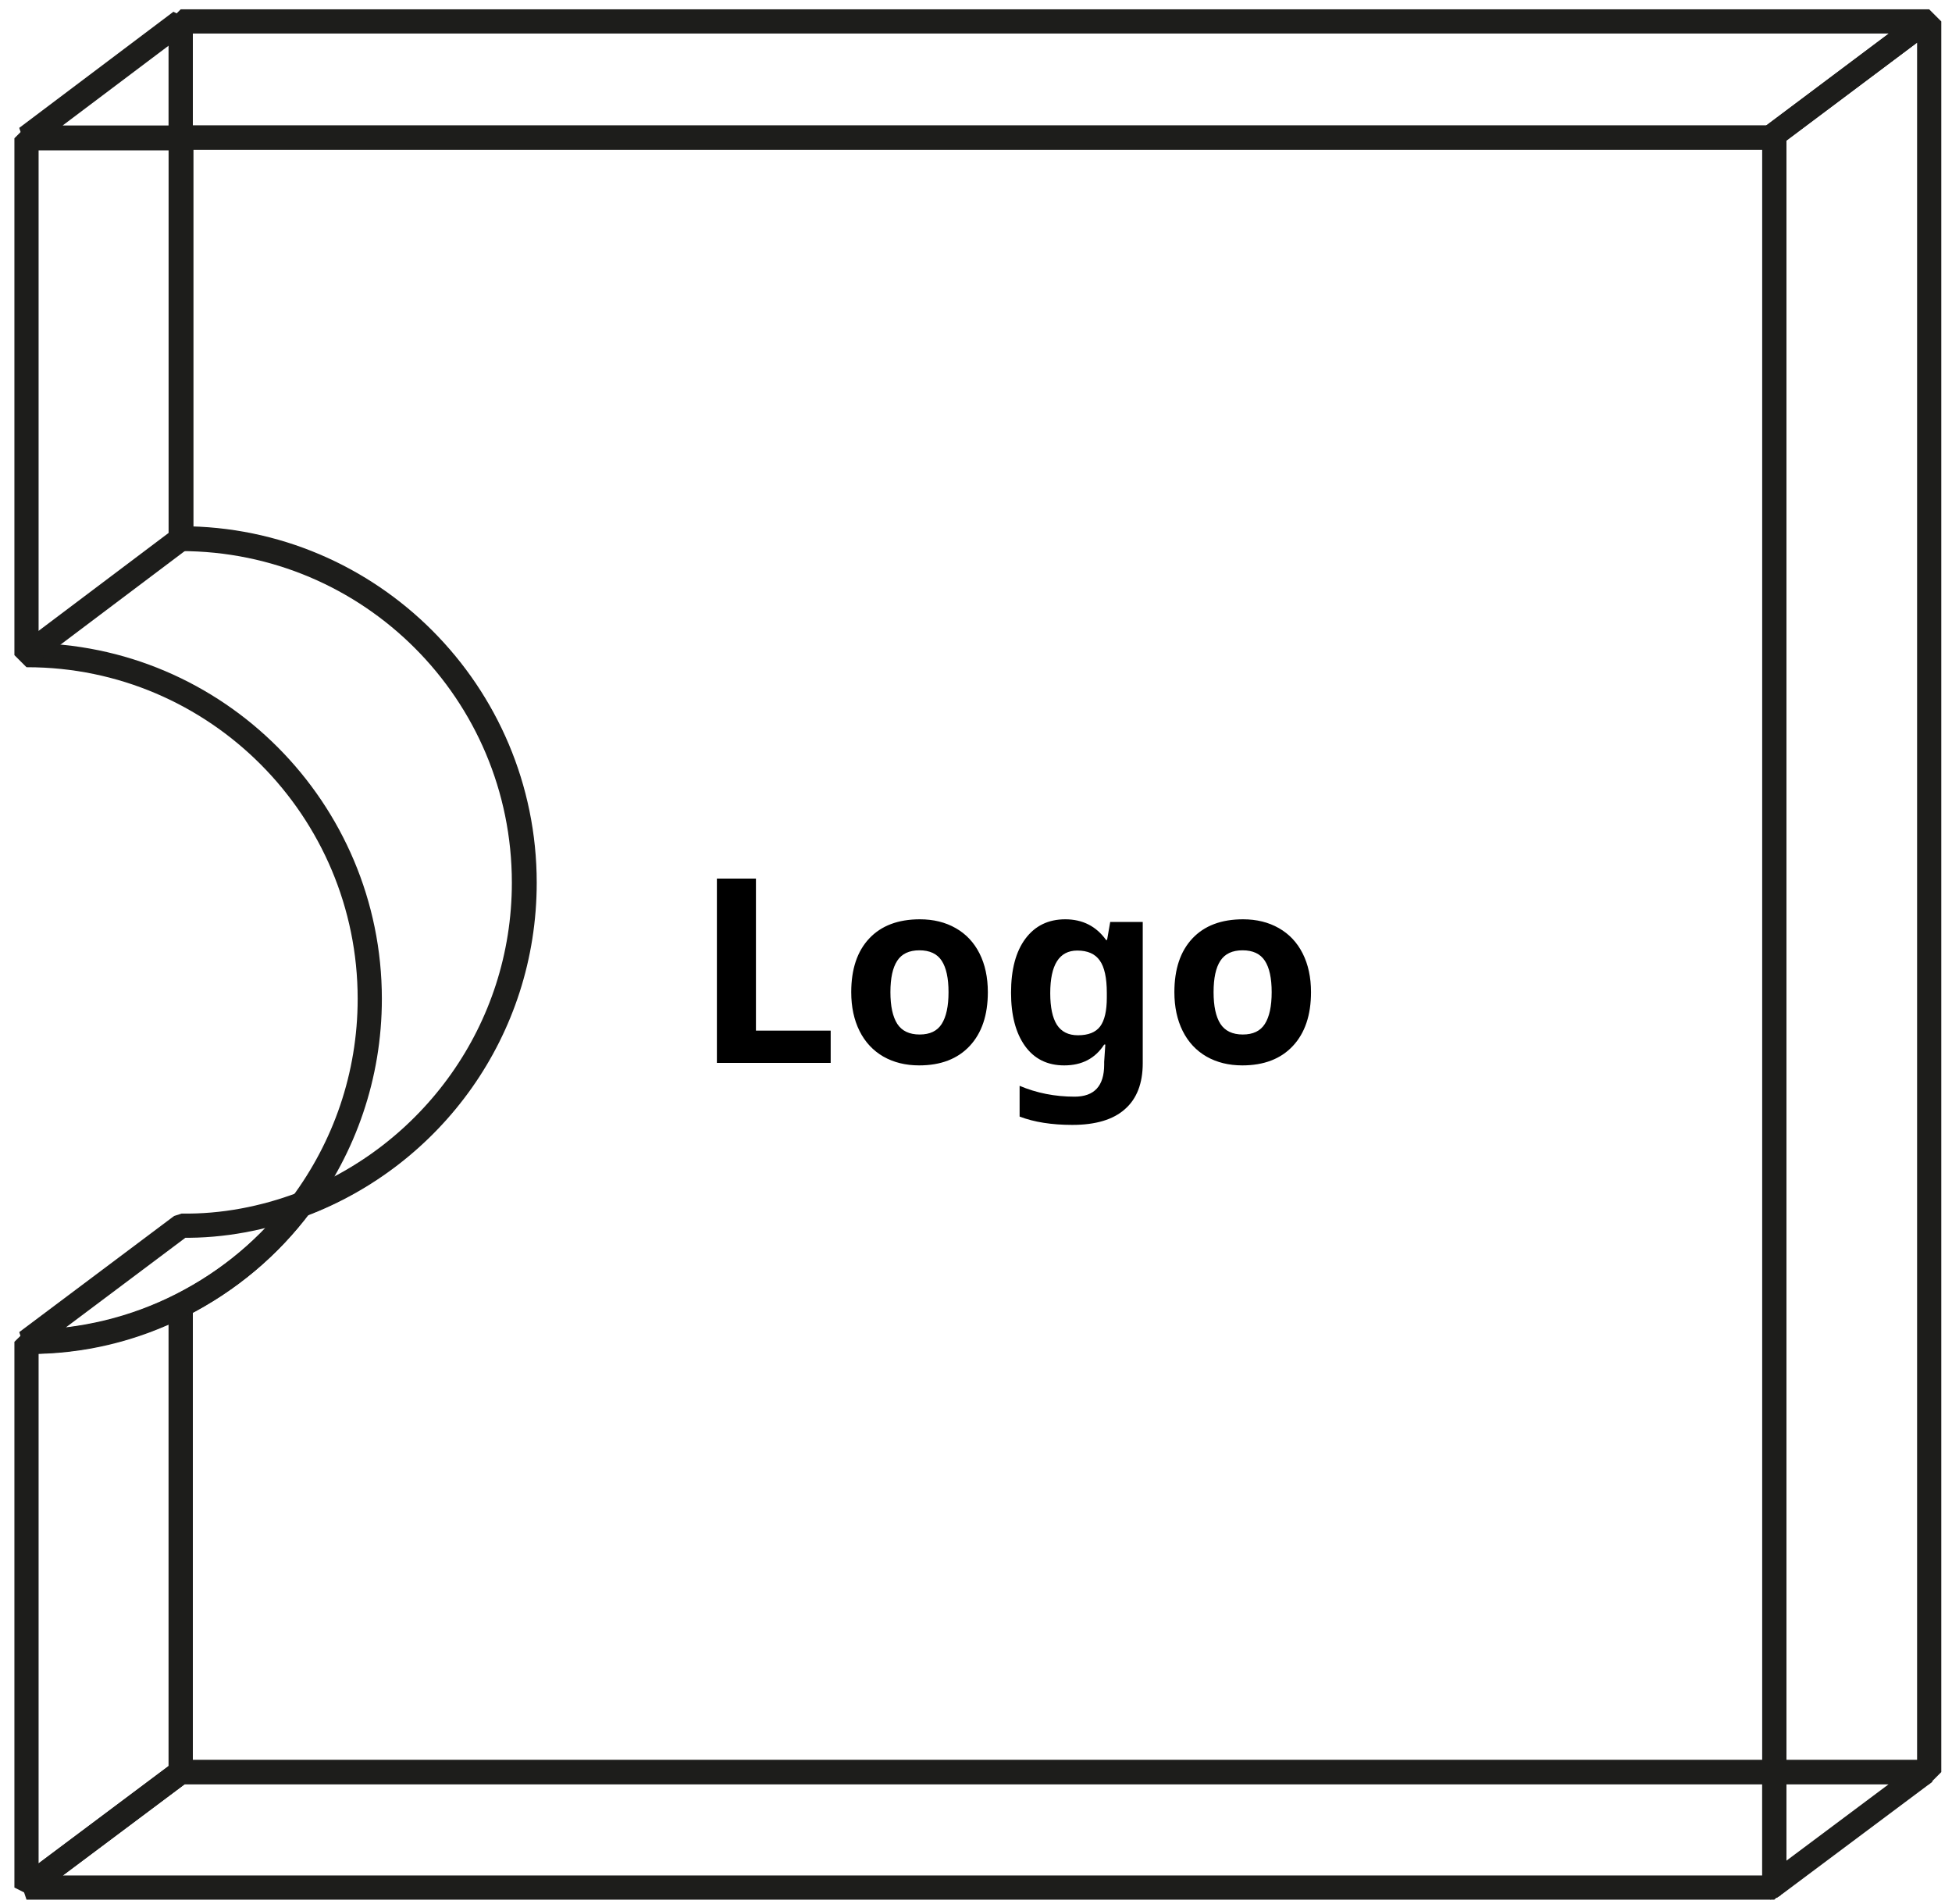
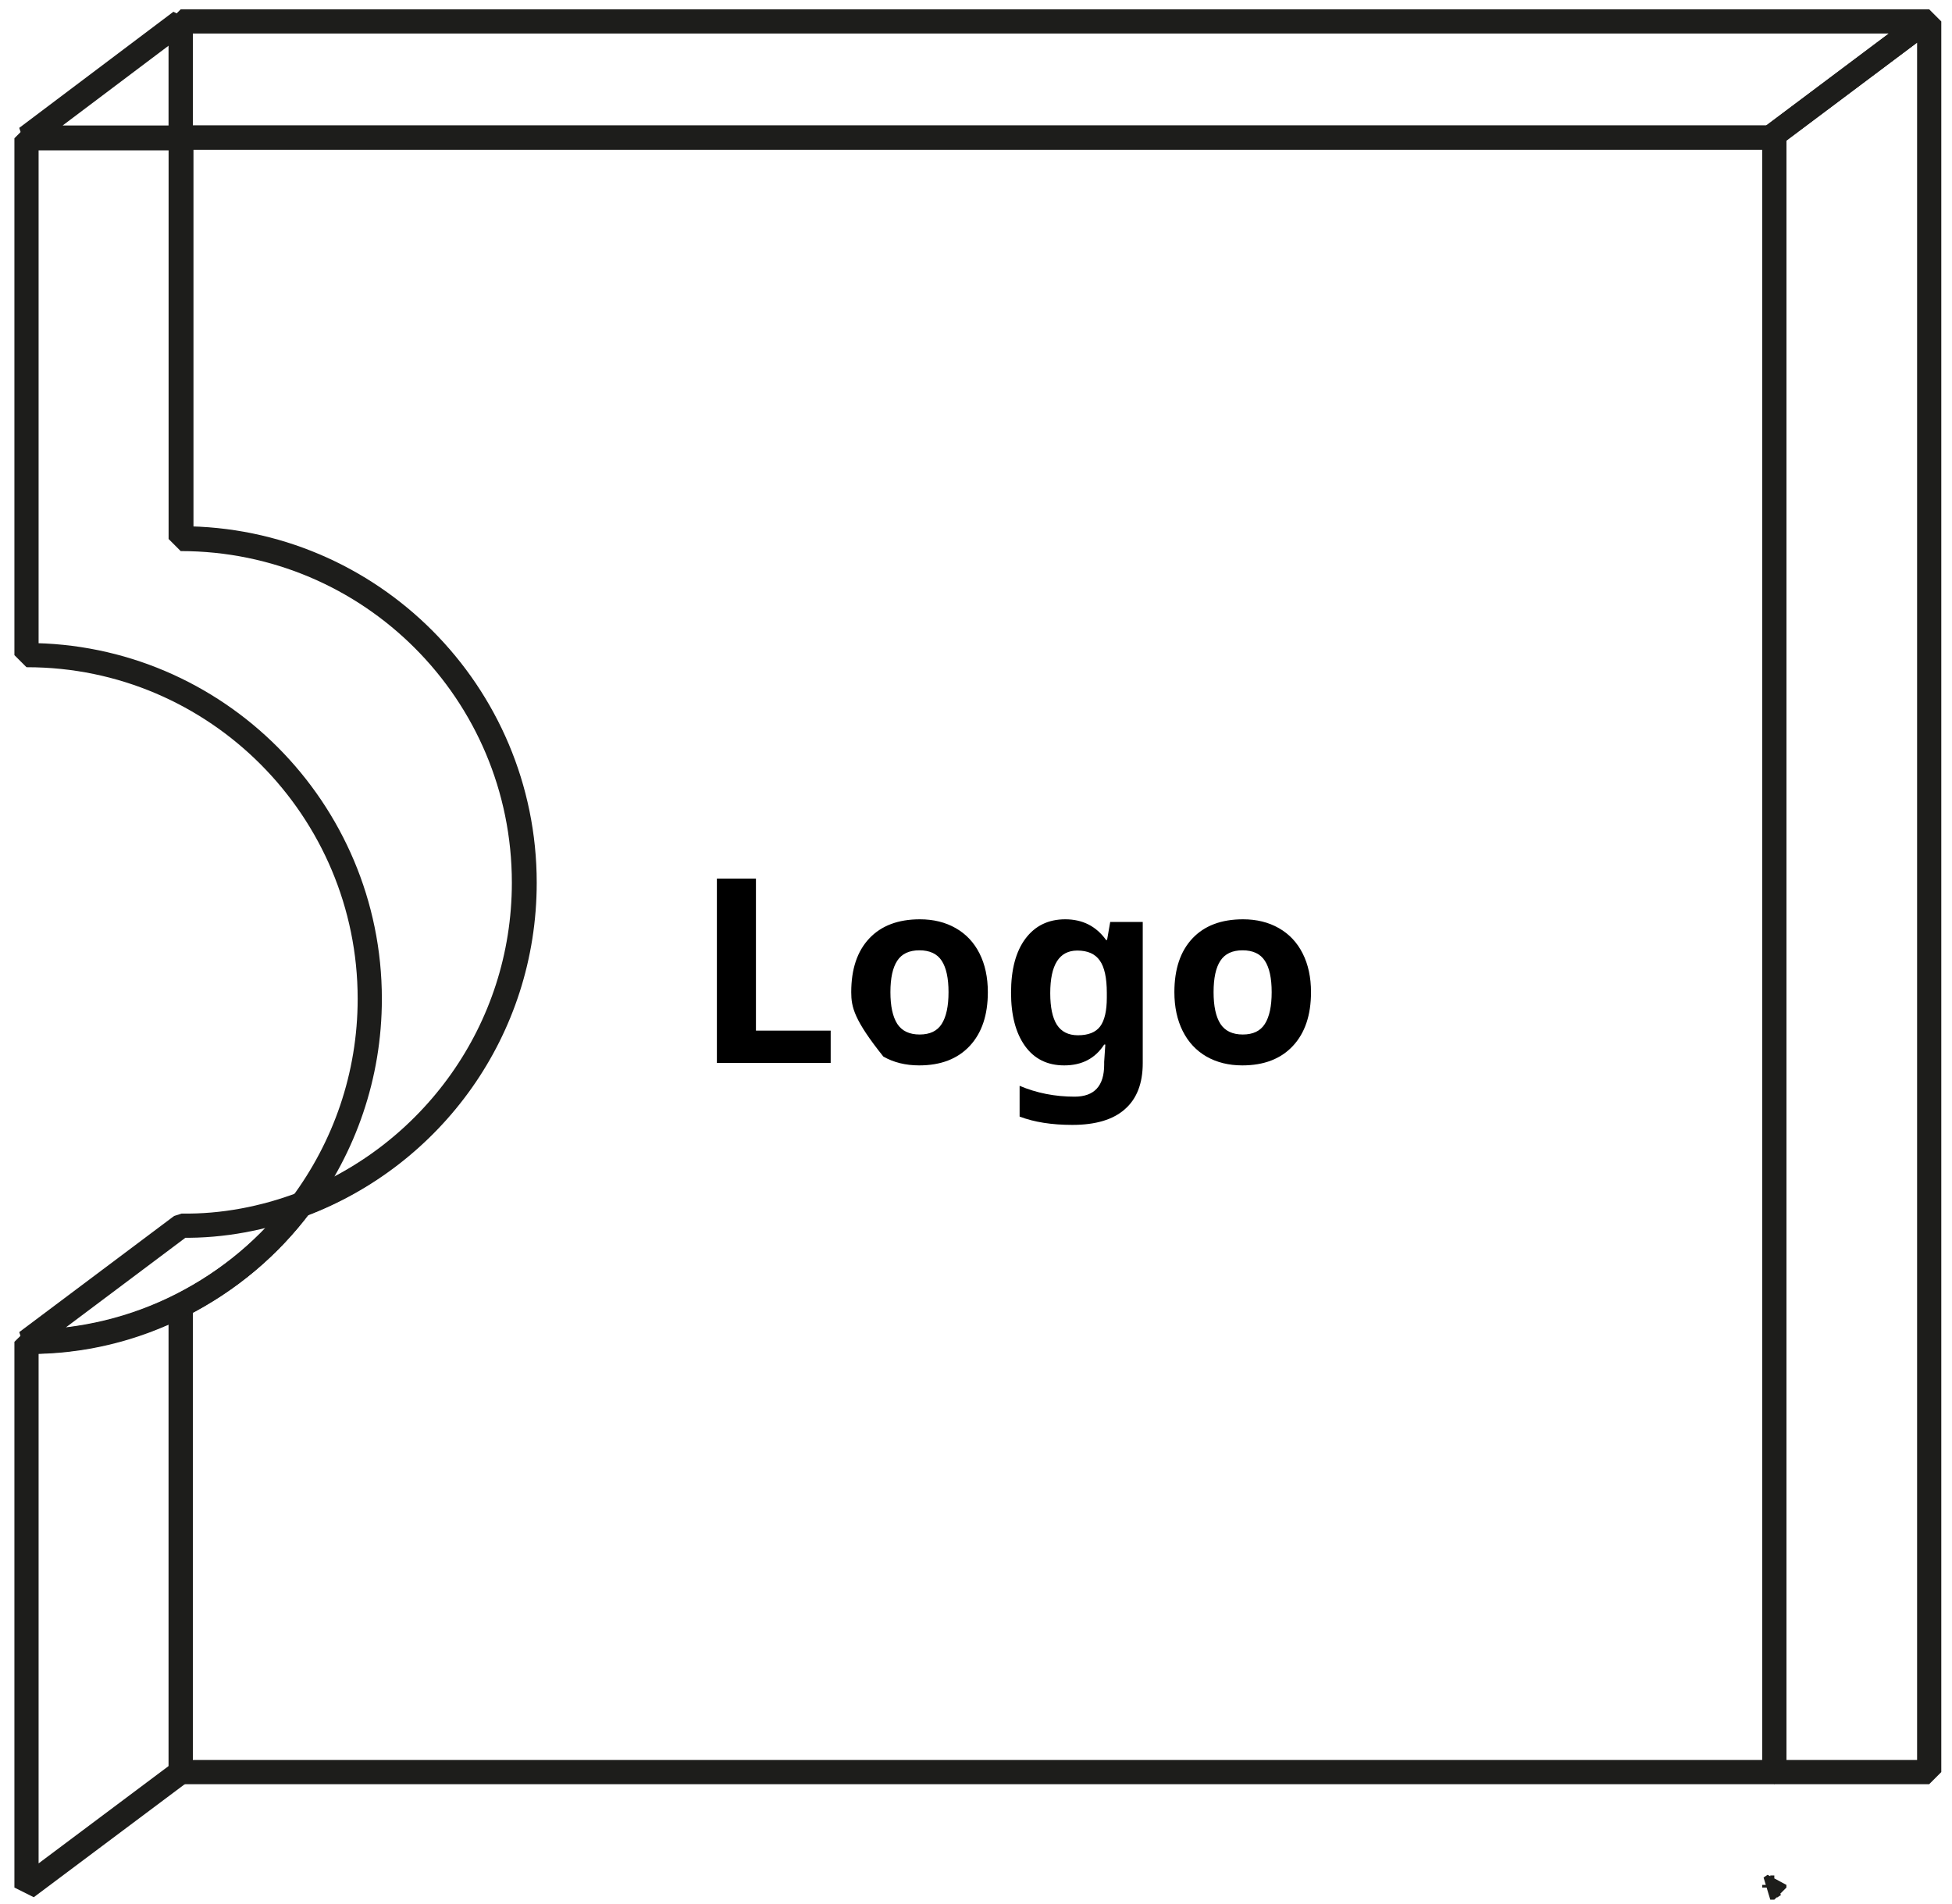
<svg xmlns="http://www.w3.org/2000/svg" width="121" height="118" viewBox="0 0 121 118" fill="none">
  <path d="M32.52 54.704C32.52 63.856 26.785 71.636 18.681 74.673C21.341 71.095 22.921 66.685 22.921 61.901C22.921 50.17 13.404 40.601 1.684 40.601H1.643V8.568H11.243V33.363C22.962 33.363 32.52 42.931 32.52 54.704Z" stroke="#1D1D1B" stroke-width="1.5" stroke-miterlimit="10" stroke-linejoin="bevel" />
-   <path d="M109.985 109.824V116.813L109.736 116.98H1.643L11.201 109.824H109.985Z" stroke="#1D1D1B" stroke-width="1.5" stroke-miterlimit="10" stroke-linejoin="bevel" />
  <path d="M11.201 80.912V109.825L1.643 116.98V83.159C5.092 83.2 8.333 82.368 11.201 80.912Z" stroke="#1D1D1B" stroke-width="1.5" stroke-miterlimit="10" stroke-linejoin="bevel" />
  <path d="M109.986 116.814V116.981H109.736L109.986 116.814Z" stroke="#1D1D1B" stroke-width="1.5" stroke-miterlimit="10" stroke-linejoin="bevel" />
  <path d="M109.986 8.525V109.824H11.201V80.912C14.152 79.414 16.687 77.292 18.64 74.671C26.703 71.635 32.479 63.855 32.479 54.703C32.479 42.93 22.962 33.403 11.201 33.403V8.525H109.986Z" stroke="#1D1D1B" stroke-width="1.5" stroke-miterlimit="10" stroke-linejoin="bevel" />
  <path d="M119.336 1.328L109.736 8.525H11.201V1.328H119.336Z" stroke="#1D1D1B" stroke-width="1.5" stroke-miterlimit="10" stroke-linejoin="bevel" />
-   <path d="M119.335 109.824L109.984 116.813V109.824H119.335Z" stroke="#1D1D1B" stroke-width="1.5" stroke-miterlimit="10" stroke-linejoin="bevel" />
  <path d="M119.586 1.328V109.824H109.986V8.525H109.736L119.336 1.328H119.586Z" stroke="#1D1D1B" stroke-width="1.5" stroke-miterlimit="10" stroke-linejoin="bevel" />
  <path d="M11.201 1.328V8.525H1.643L11.201 1.328Z" stroke="#1D1D1B" stroke-width="1.5" stroke-miterlimit="10" stroke-linejoin="bevel" />
-   <path d="M1.643 40.599L11.201 33.402" stroke="#1D1D1B" stroke-width="1.5" stroke-miterlimit="10" stroke-linejoin="bevel" />
  <path d="M18.681 74.629C16.728 77.25 14.193 79.371 11.243 80.869C8.375 82.325 5.092 83.157 1.643 83.157L11.243 75.96C13.819 76.002 16.354 75.502 18.681 74.629Z" stroke="#1D1D1B" stroke-width="1.5" stroke-miterlimit="10" stroke-linejoin="bevel" />
-   <path d="M44.438 65.871V54.449H46.859V63.871H51.492V65.871H44.438ZM55.195 61.488C55.195 62.353 55.336 63.007 55.617 63.449C55.904 63.892 56.367 64.113 57.008 64.113C57.643 64.113 58.099 63.895 58.375 63.457C58.656 63.014 58.797 62.358 58.797 61.488C58.797 60.624 58.656 59.975 58.375 59.543C58.094 59.111 57.633 58.895 56.992 58.895C56.357 58.895 55.898 59.111 55.617 59.543C55.336 59.97 55.195 60.618 55.195 61.488ZM61.234 61.488C61.234 62.91 60.859 64.022 60.109 64.824C59.359 65.626 58.315 66.027 56.977 66.027C56.138 66.027 55.398 65.845 54.758 65.481C54.117 65.111 53.625 64.582 53.281 63.895C52.938 63.207 52.766 62.405 52.766 61.488C52.766 60.061 53.138 58.952 53.883 58.16C54.628 57.368 55.675 56.973 57.023 56.973C57.862 56.973 58.602 57.155 59.242 57.52C59.883 57.884 60.375 58.408 60.719 59.09C61.062 59.772 61.234 60.572 61.234 61.488ZM66.82 64.16C67.461 64.16 67.919 63.978 68.195 63.613C68.471 63.243 68.609 62.647 68.609 61.824V61.535C68.609 60.603 68.463 59.934 68.172 59.527C67.885 59.116 67.422 58.91 66.781 58.91C65.662 58.91 65.102 59.79 65.102 61.551C65.102 62.426 65.24 63.079 65.516 63.512C65.797 63.944 66.232 64.16 66.82 64.16ZM70.836 65.887C70.836 67.142 70.469 68.092 69.734 68.738C69.005 69.389 67.917 69.715 66.469 69.715C65.193 69.715 64.104 69.543 63.203 69.199V67.293C64.26 67.741 65.396 67.965 66.609 67.965C67.833 67.965 68.445 67.303 68.445 65.981V65.809L68.516 64.738H68.445C67.888 65.598 67.062 66.027 65.969 66.027C64.922 66.027 64.109 65.624 63.531 64.816C62.958 64.009 62.672 62.91 62.672 61.52C62.672 60.087 62.969 58.973 63.562 58.176C64.162 57.374 64.984 56.973 66.031 56.973C67.104 56.973 67.948 57.4 68.562 58.254H68.625L68.82 57.137H70.836V65.887ZM75.227 61.488C75.227 62.353 75.367 63.007 75.648 63.449C75.935 63.892 76.398 64.113 77.039 64.113C77.674 64.113 78.13 63.895 78.406 63.457C78.688 63.014 78.828 62.358 78.828 61.488C78.828 60.624 78.688 59.975 78.406 59.543C78.125 59.111 77.664 58.895 77.023 58.895C76.388 58.895 75.93 59.111 75.648 59.543C75.367 59.97 75.227 60.618 75.227 61.488ZM81.266 61.488C81.266 62.91 80.891 64.022 80.141 64.824C79.391 65.626 78.346 66.027 77.008 66.027C76.169 66.027 75.43 65.845 74.789 65.481C74.148 65.111 73.656 64.582 73.312 63.895C72.969 63.207 72.797 62.405 72.797 61.488C72.797 60.061 73.169 58.952 73.914 58.16C74.659 57.368 75.706 56.973 77.055 56.973C77.893 56.973 78.633 57.155 79.273 57.52C79.914 57.884 80.406 58.408 80.75 59.09C81.094 59.772 81.266 60.572 81.266 61.488Z" fill="black" />
+   <path d="M44.438 65.871V54.449H46.859V63.871H51.492V65.871H44.438ZM55.195 61.488C55.195 62.353 55.336 63.007 55.617 63.449C55.904 63.892 56.367 64.113 57.008 64.113C57.643 64.113 58.099 63.895 58.375 63.457C58.656 63.014 58.797 62.358 58.797 61.488C58.797 60.624 58.656 59.975 58.375 59.543C58.094 59.111 57.633 58.895 56.992 58.895C56.357 58.895 55.898 59.111 55.617 59.543C55.336 59.97 55.195 60.618 55.195 61.488ZM61.234 61.488C61.234 62.91 60.859 64.022 60.109 64.824C59.359 65.626 58.315 66.027 56.977 66.027C56.138 66.027 55.398 65.845 54.758 65.481C52.938 63.207 52.766 62.405 52.766 61.488C52.766 60.061 53.138 58.952 53.883 58.16C54.628 57.368 55.675 56.973 57.023 56.973C57.862 56.973 58.602 57.155 59.242 57.52C59.883 57.884 60.375 58.408 60.719 59.09C61.062 59.772 61.234 60.572 61.234 61.488ZM66.82 64.16C67.461 64.16 67.919 63.978 68.195 63.613C68.471 63.243 68.609 62.647 68.609 61.824V61.535C68.609 60.603 68.463 59.934 68.172 59.527C67.885 59.116 67.422 58.91 66.781 58.91C65.662 58.91 65.102 59.79 65.102 61.551C65.102 62.426 65.24 63.079 65.516 63.512C65.797 63.944 66.232 64.16 66.82 64.16ZM70.836 65.887C70.836 67.142 70.469 68.092 69.734 68.738C69.005 69.389 67.917 69.715 66.469 69.715C65.193 69.715 64.104 69.543 63.203 69.199V67.293C64.26 67.741 65.396 67.965 66.609 67.965C67.833 67.965 68.445 67.303 68.445 65.981V65.809L68.516 64.738H68.445C67.888 65.598 67.062 66.027 65.969 66.027C64.922 66.027 64.109 65.624 63.531 64.816C62.958 64.009 62.672 62.91 62.672 61.52C62.672 60.087 62.969 58.973 63.562 58.176C64.162 57.374 64.984 56.973 66.031 56.973C67.104 56.973 67.948 57.4 68.562 58.254H68.625L68.82 57.137H70.836V65.887ZM75.227 61.488C75.227 62.353 75.367 63.007 75.648 63.449C75.935 63.892 76.398 64.113 77.039 64.113C77.674 64.113 78.13 63.895 78.406 63.457C78.688 63.014 78.828 62.358 78.828 61.488C78.828 60.624 78.688 59.975 78.406 59.543C78.125 59.111 77.664 58.895 77.023 58.895C76.388 58.895 75.93 59.111 75.648 59.543C75.367 59.97 75.227 60.618 75.227 61.488ZM81.266 61.488C81.266 62.91 80.891 64.022 80.141 64.824C79.391 65.626 78.346 66.027 77.008 66.027C76.169 66.027 75.43 65.845 74.789 65.481C74.148 65.111 73.656 64.582 73.312 63.895C72.969 63.207 72.797 62.405 72.797 61.488C72.797 60.061 73.169 58.952 73.914 58.16C74.659 57.368 75.706 56.973 77.055 56.973C77.893 56.973 78.633 57.155 79.273 57.52C79.914 57.884 80.406 58.408 80.75 59.09C81.094 59.772 81.266 60.572 81.266 61.488Z" fill="black" />
</svg>